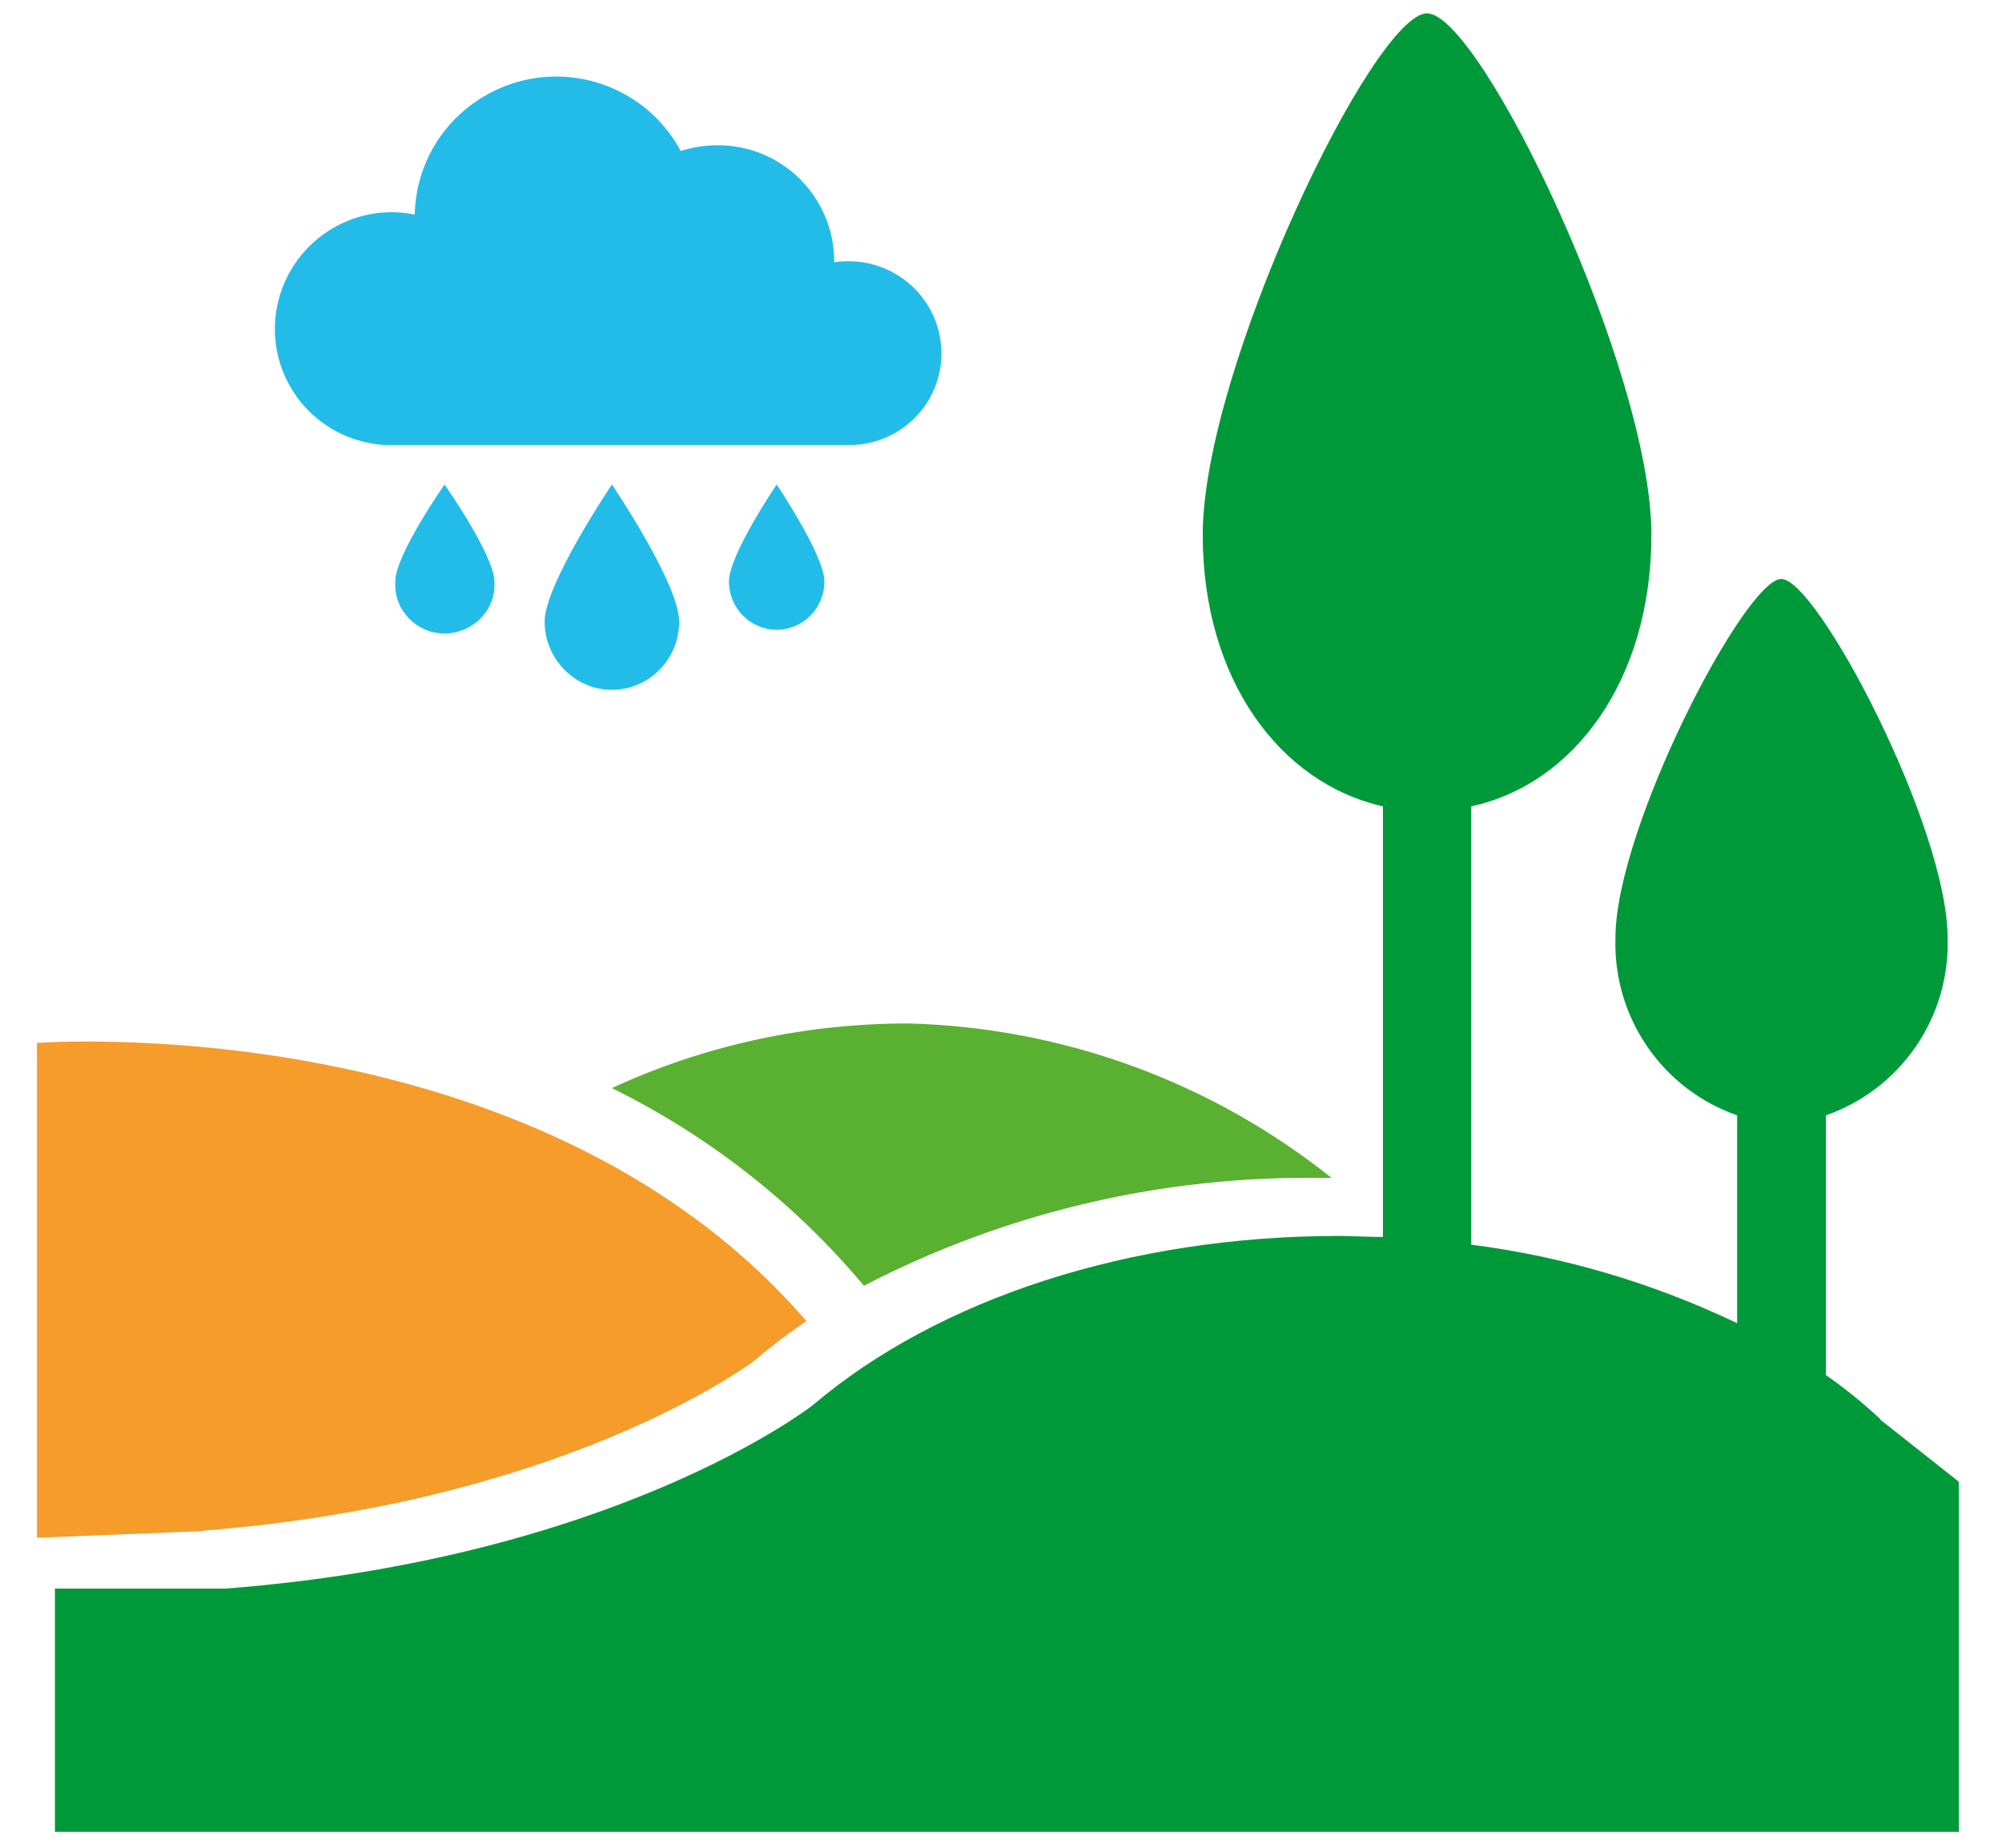
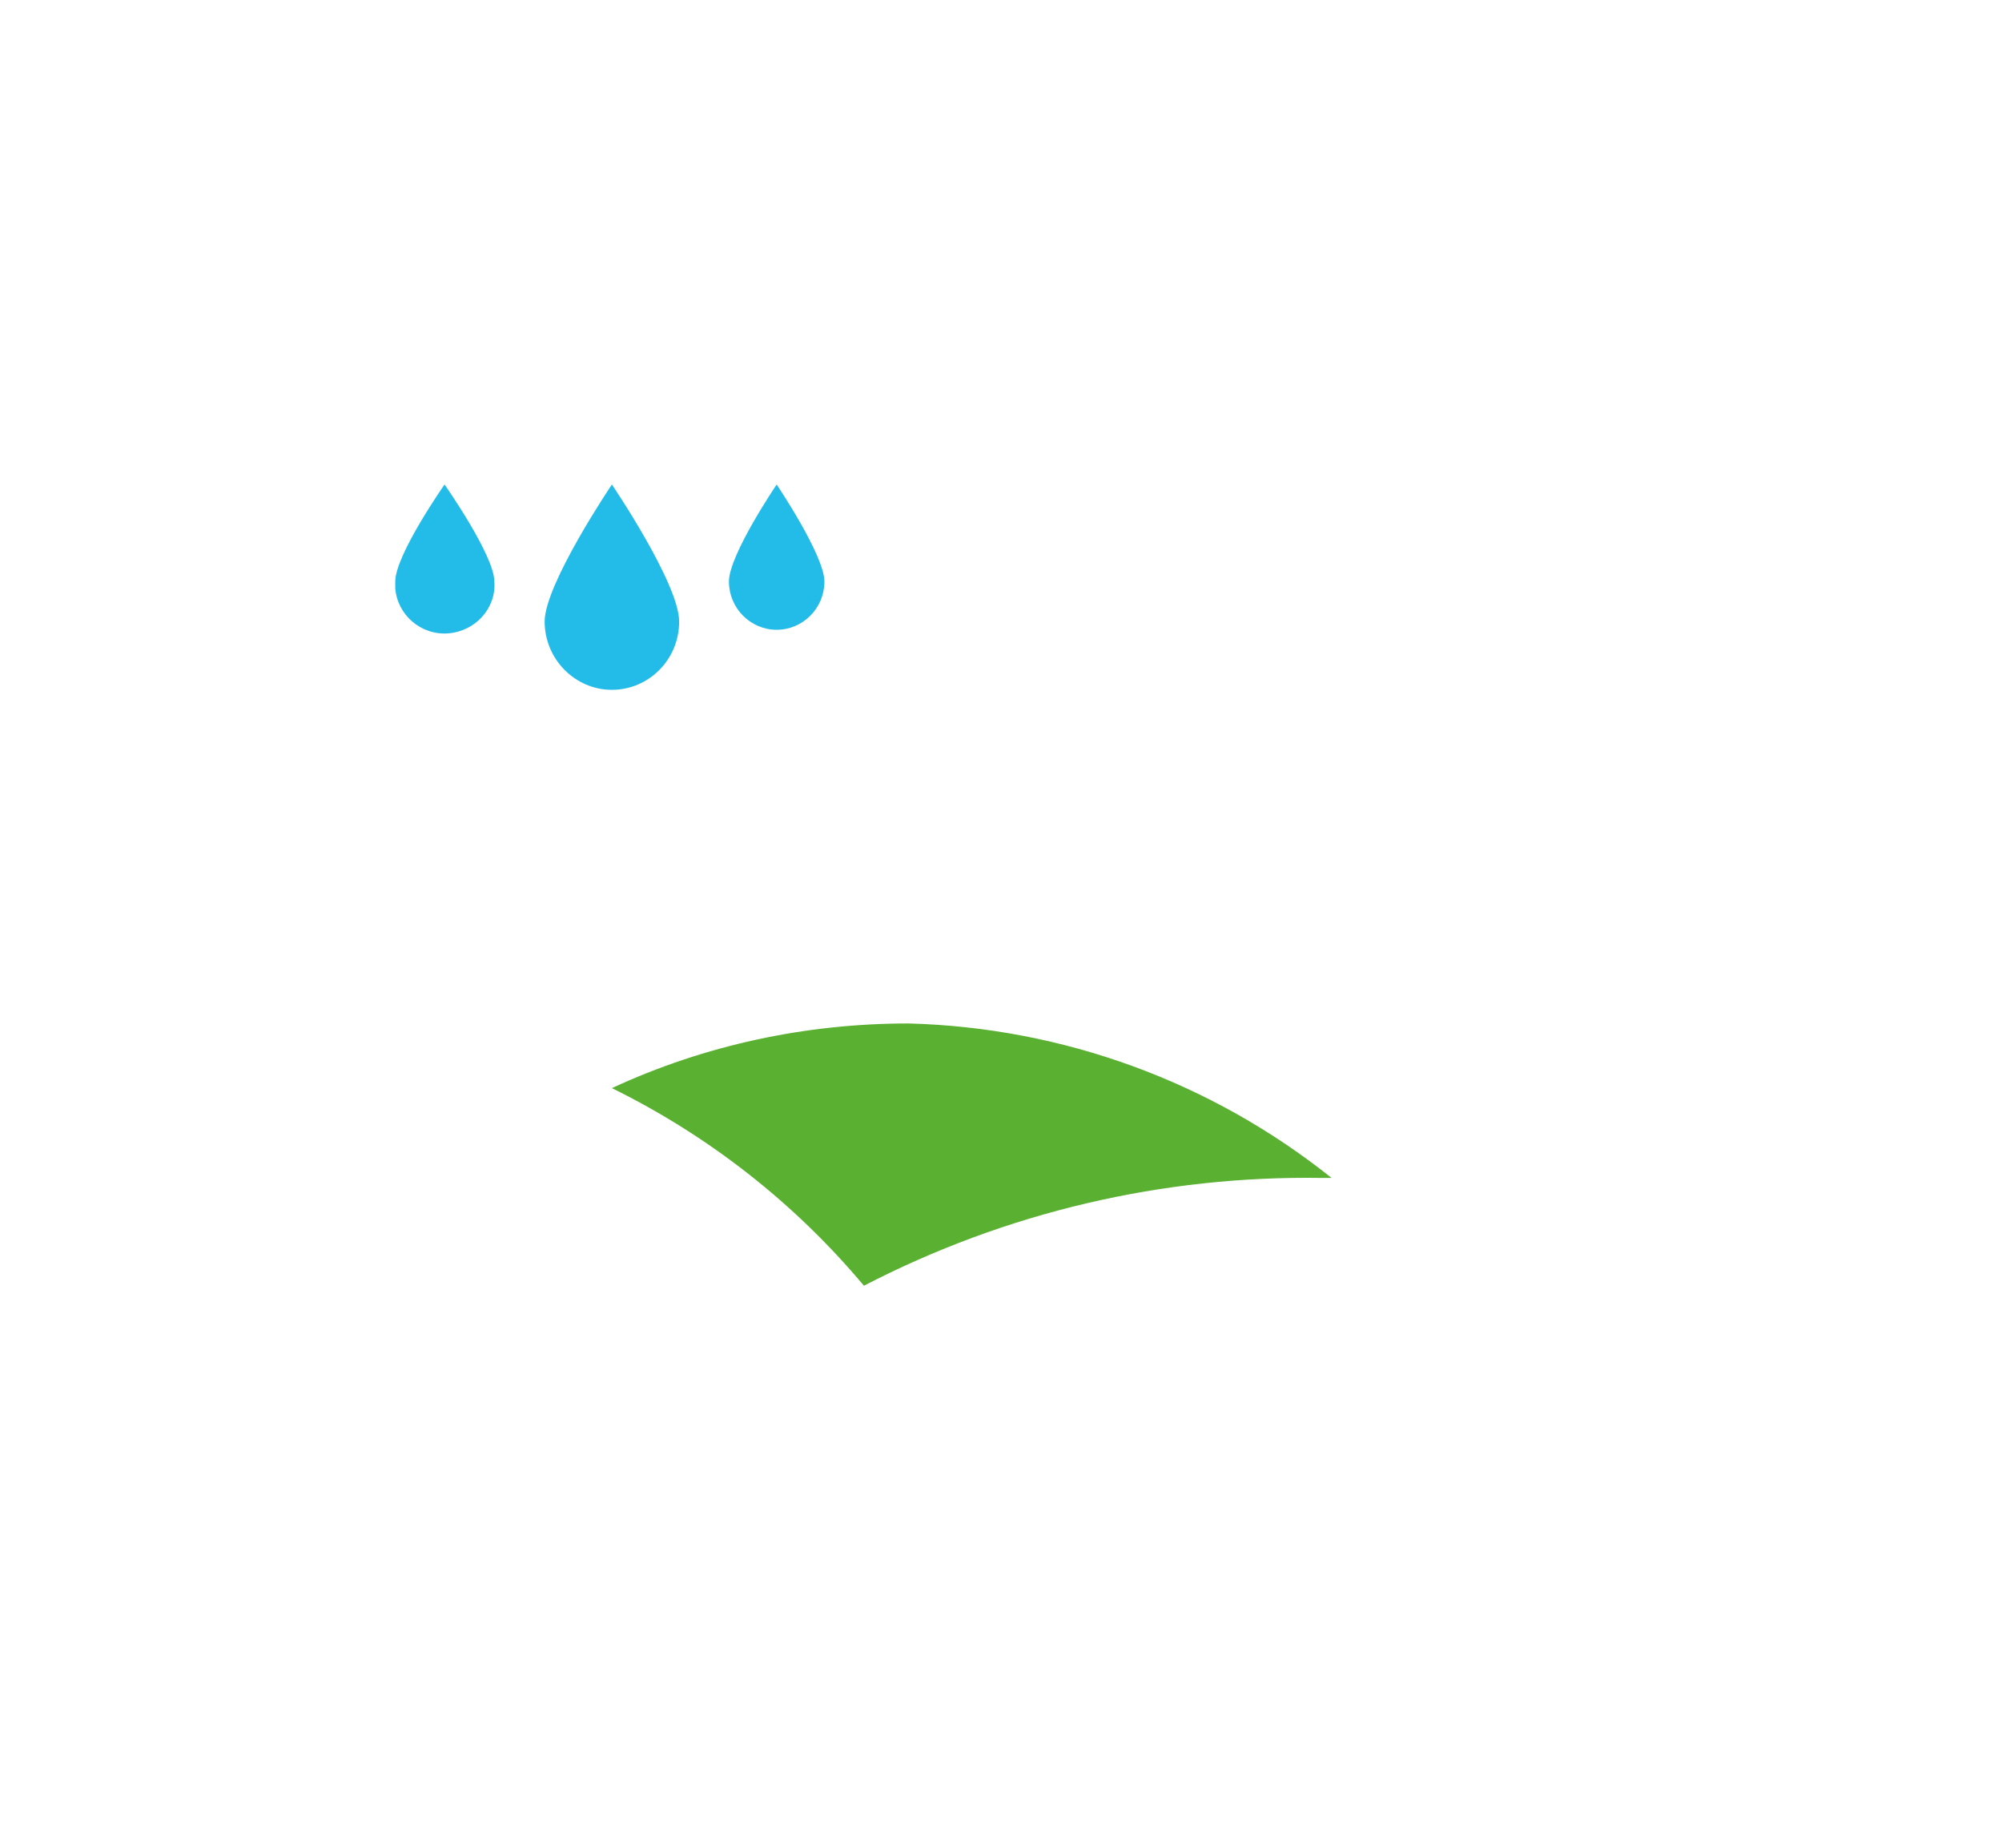
<svg xmlns="http://www.w3.org/2000/svg" width="39" height="36" viewBox="0 0 39 36" fill="none">
  <path d="M13.23 12.11C13.23 12.85 12.64 13.44 11.92 13.44C11.2 13.44 10.61 12.84 10.61 12.11C10.61 11.38 11.92 9.44 11.92 9.44C11.92 9.44 13.23 11.37 13.23 12.11Z" fill="#23BCE9" />
  <path d="M16.06 11.33C16.06 11.85 15.64 12.27 15.13 12.27C14.62 12.27 14.2 11.85 14.2 11.33C14.2 10.81 15.13 9.44 15.13 9.44C15.13 9.44 16.06 10.82 16.06 11.33Z" fill="#23BCE9" />
  <path d="M9.63 11.33C9.67 11.85 9.26 12.3 8.73 12.34C8.2 12.38 7.74 11.98 7.7 11.46C7.7 11.42 7.7 11.38 7.7 11.33C7.7 10.81 8.66 9.44 8.66 9.44C8.66 9.44 9.63 10.82 9.63 11.33Z" fill="#23BCE9" />
-   <path d="M18.34 6.89C18.34 5.9 17.54 5.1 16.55 5.09C16.45 5.09 16.35 5.09 16.25 5.11V5.09C16.25 3.84 15.23 2.82 13.97 2.83C13.73 2.83 13.49 2.87 13.26 2.94C12.54 1.6 10.87 1.1 9.53 1.82C8.65 2.29 8.1 3.19 8.08 4.18C6.85 3.93 5.65 4.73 5.4 5.96C5.15 7.19 5.95 8.39 7.19 8.63C7.3 8.65 7.41 8.67 7.52 8.67H16.63C17.59 8.62 18.34 7.84 18.34 6.88" fill="#23BCE9" />
  <path d="M16.83 25.05C19.59 23.62 22.65 22.9 25.76 22.95H25.94C23.6 21.08 20.71 20.02 17.7 19.94C15.7 19.94 13.73 20.36 11.92 21.2C13.81 22.13 15.48 23.44 16.83 25.05Z" fill="#5AB031" />
-   <path d="M3.97 29.82C10.85 29.28 14.43 26.7 14.67 26.53C15 26.25 15.35 25.98 15.71 25.74C10.39 19.58 0.72 20.32 0.72 20.32V29.96L3.96 29.83L3.97 29.82Z" fill="#F59C2B" />
-   <path d="M36.63 27.65C36.3 27.34 35.94 27.05 35.57 26.79V21.73C37.03 21.22 37.99 19.82 37.94 18.27C37.94 16.11 35.4 11.28 34.7 11.28C34 11.28 31.47 16.13 31.47 18.27C31.42 19.82 32.38 21.22 33.84 21.73V25.78C32.21 25 30.46 24.48 28.66 24.25V15.71C30.66 15.28 32.17 13.25 32.17 10.42C32.17 7.2 28.84 0.26 27.8 0.26C26.76 0.26 23.43 7.19 23.43 10.42C23.43 13.25 24.94 15.26 26.94 15.71V24.1C26.65 24.1 26.35 24.08 26.08 24.08C22.03 24.08 18.29 25.29 15.83 27.38C15.79 27.41 12 30.36 4.4 30.95H1.07V35.69H38.16V28.87L36.63 27.66V27.65Z" fill="#00993A" />
</svg>